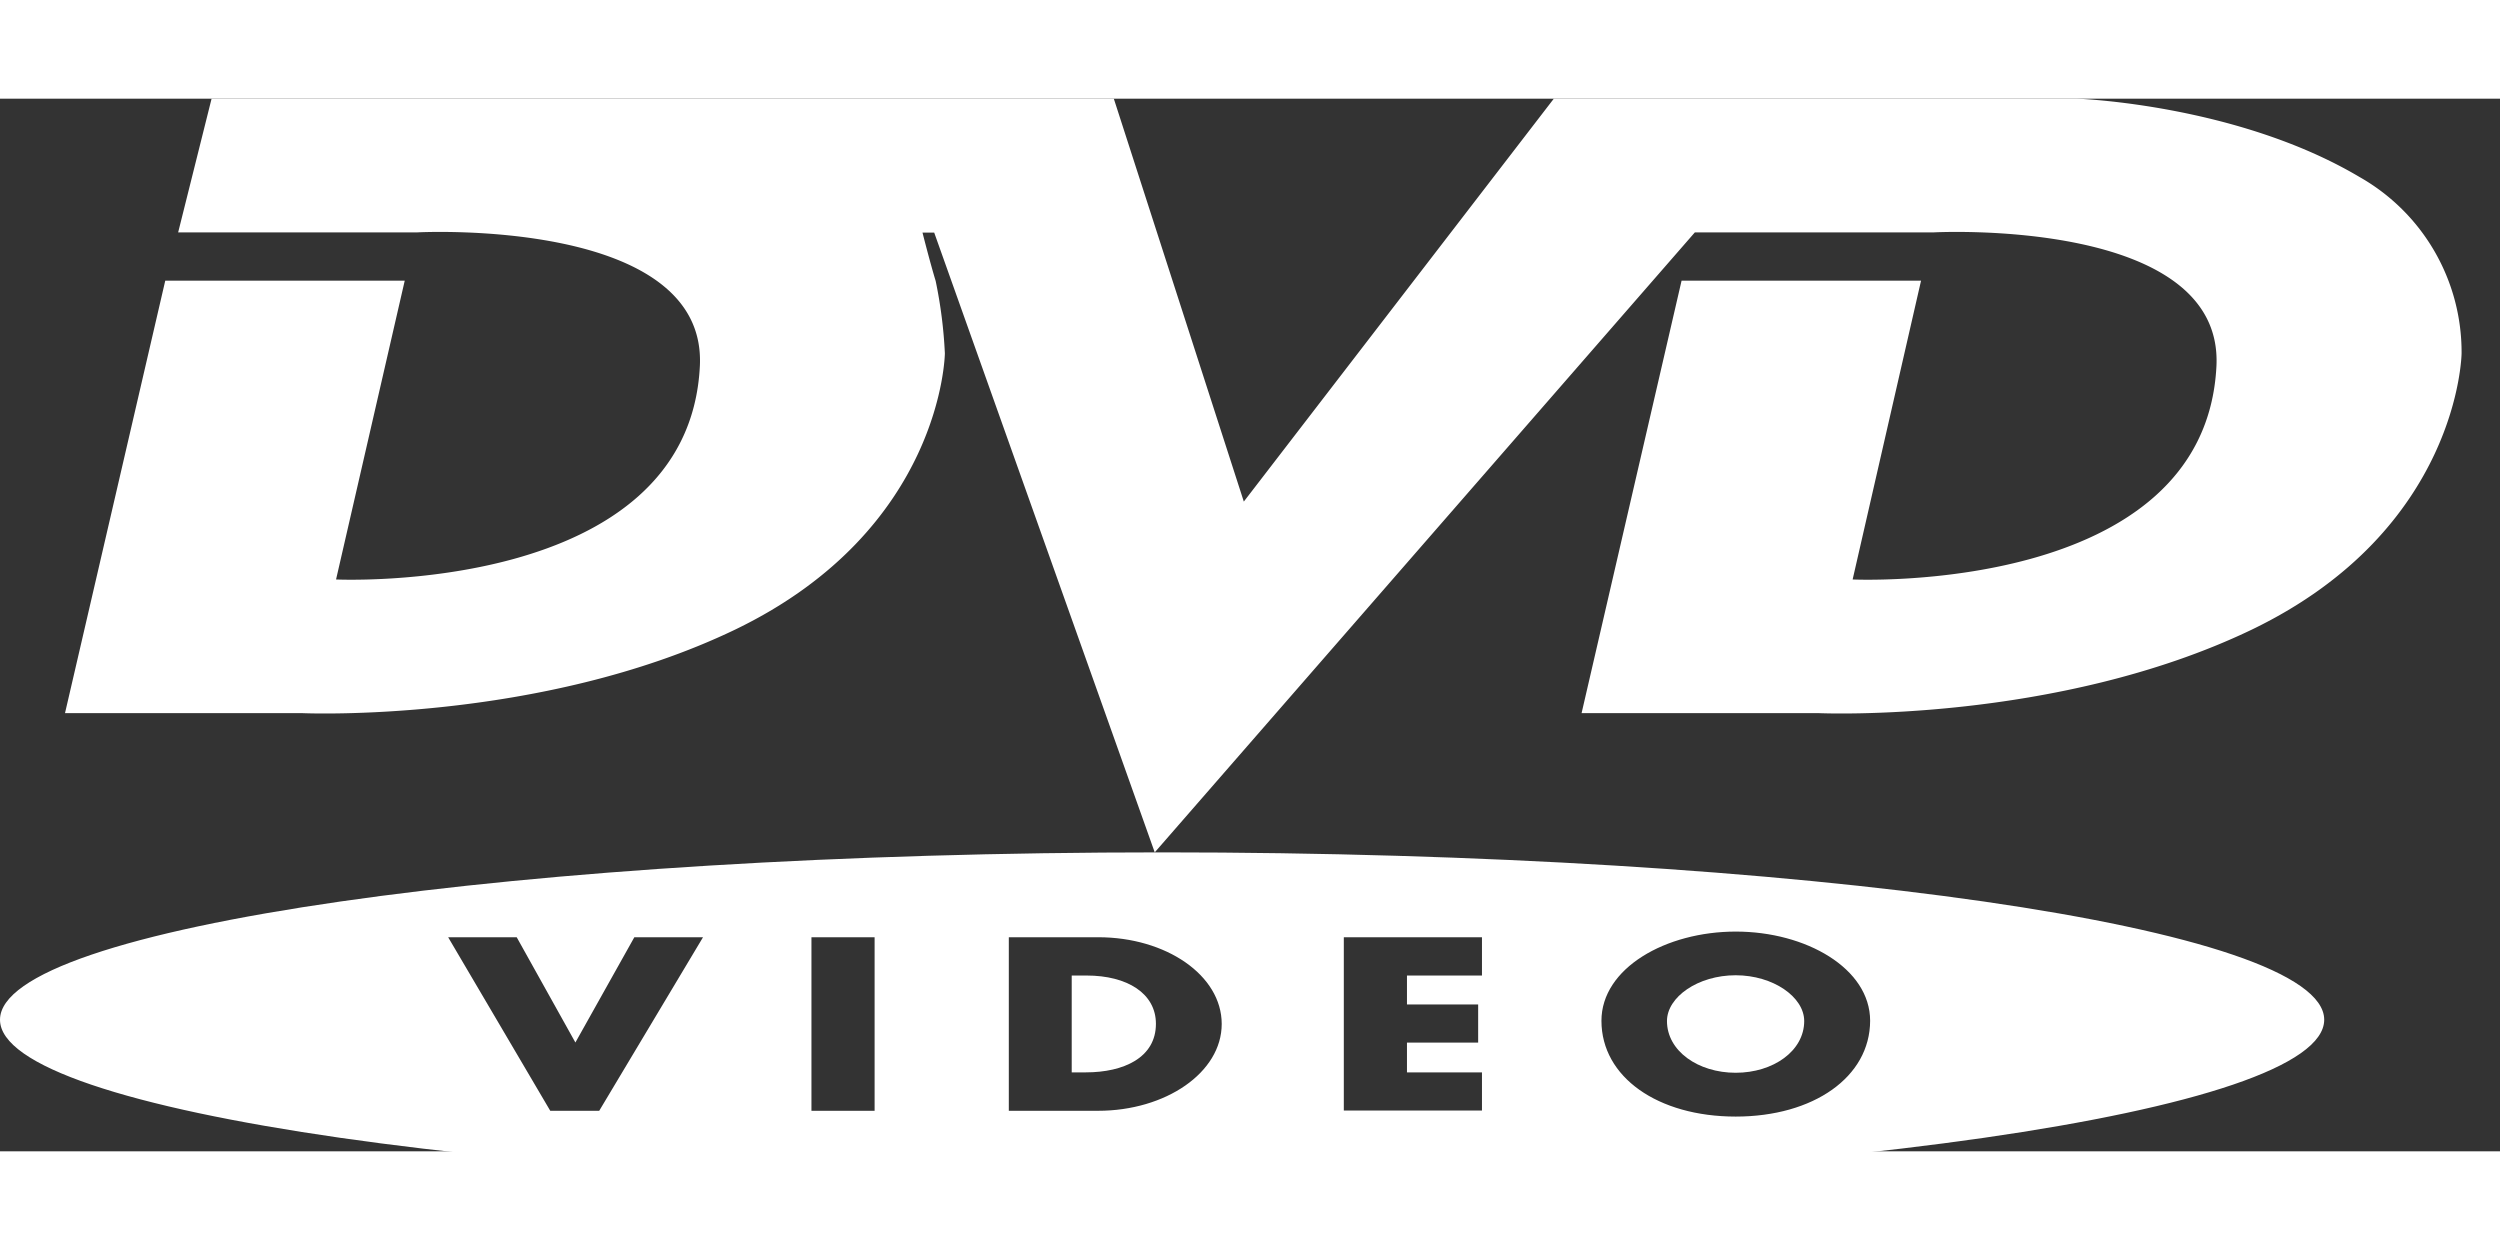
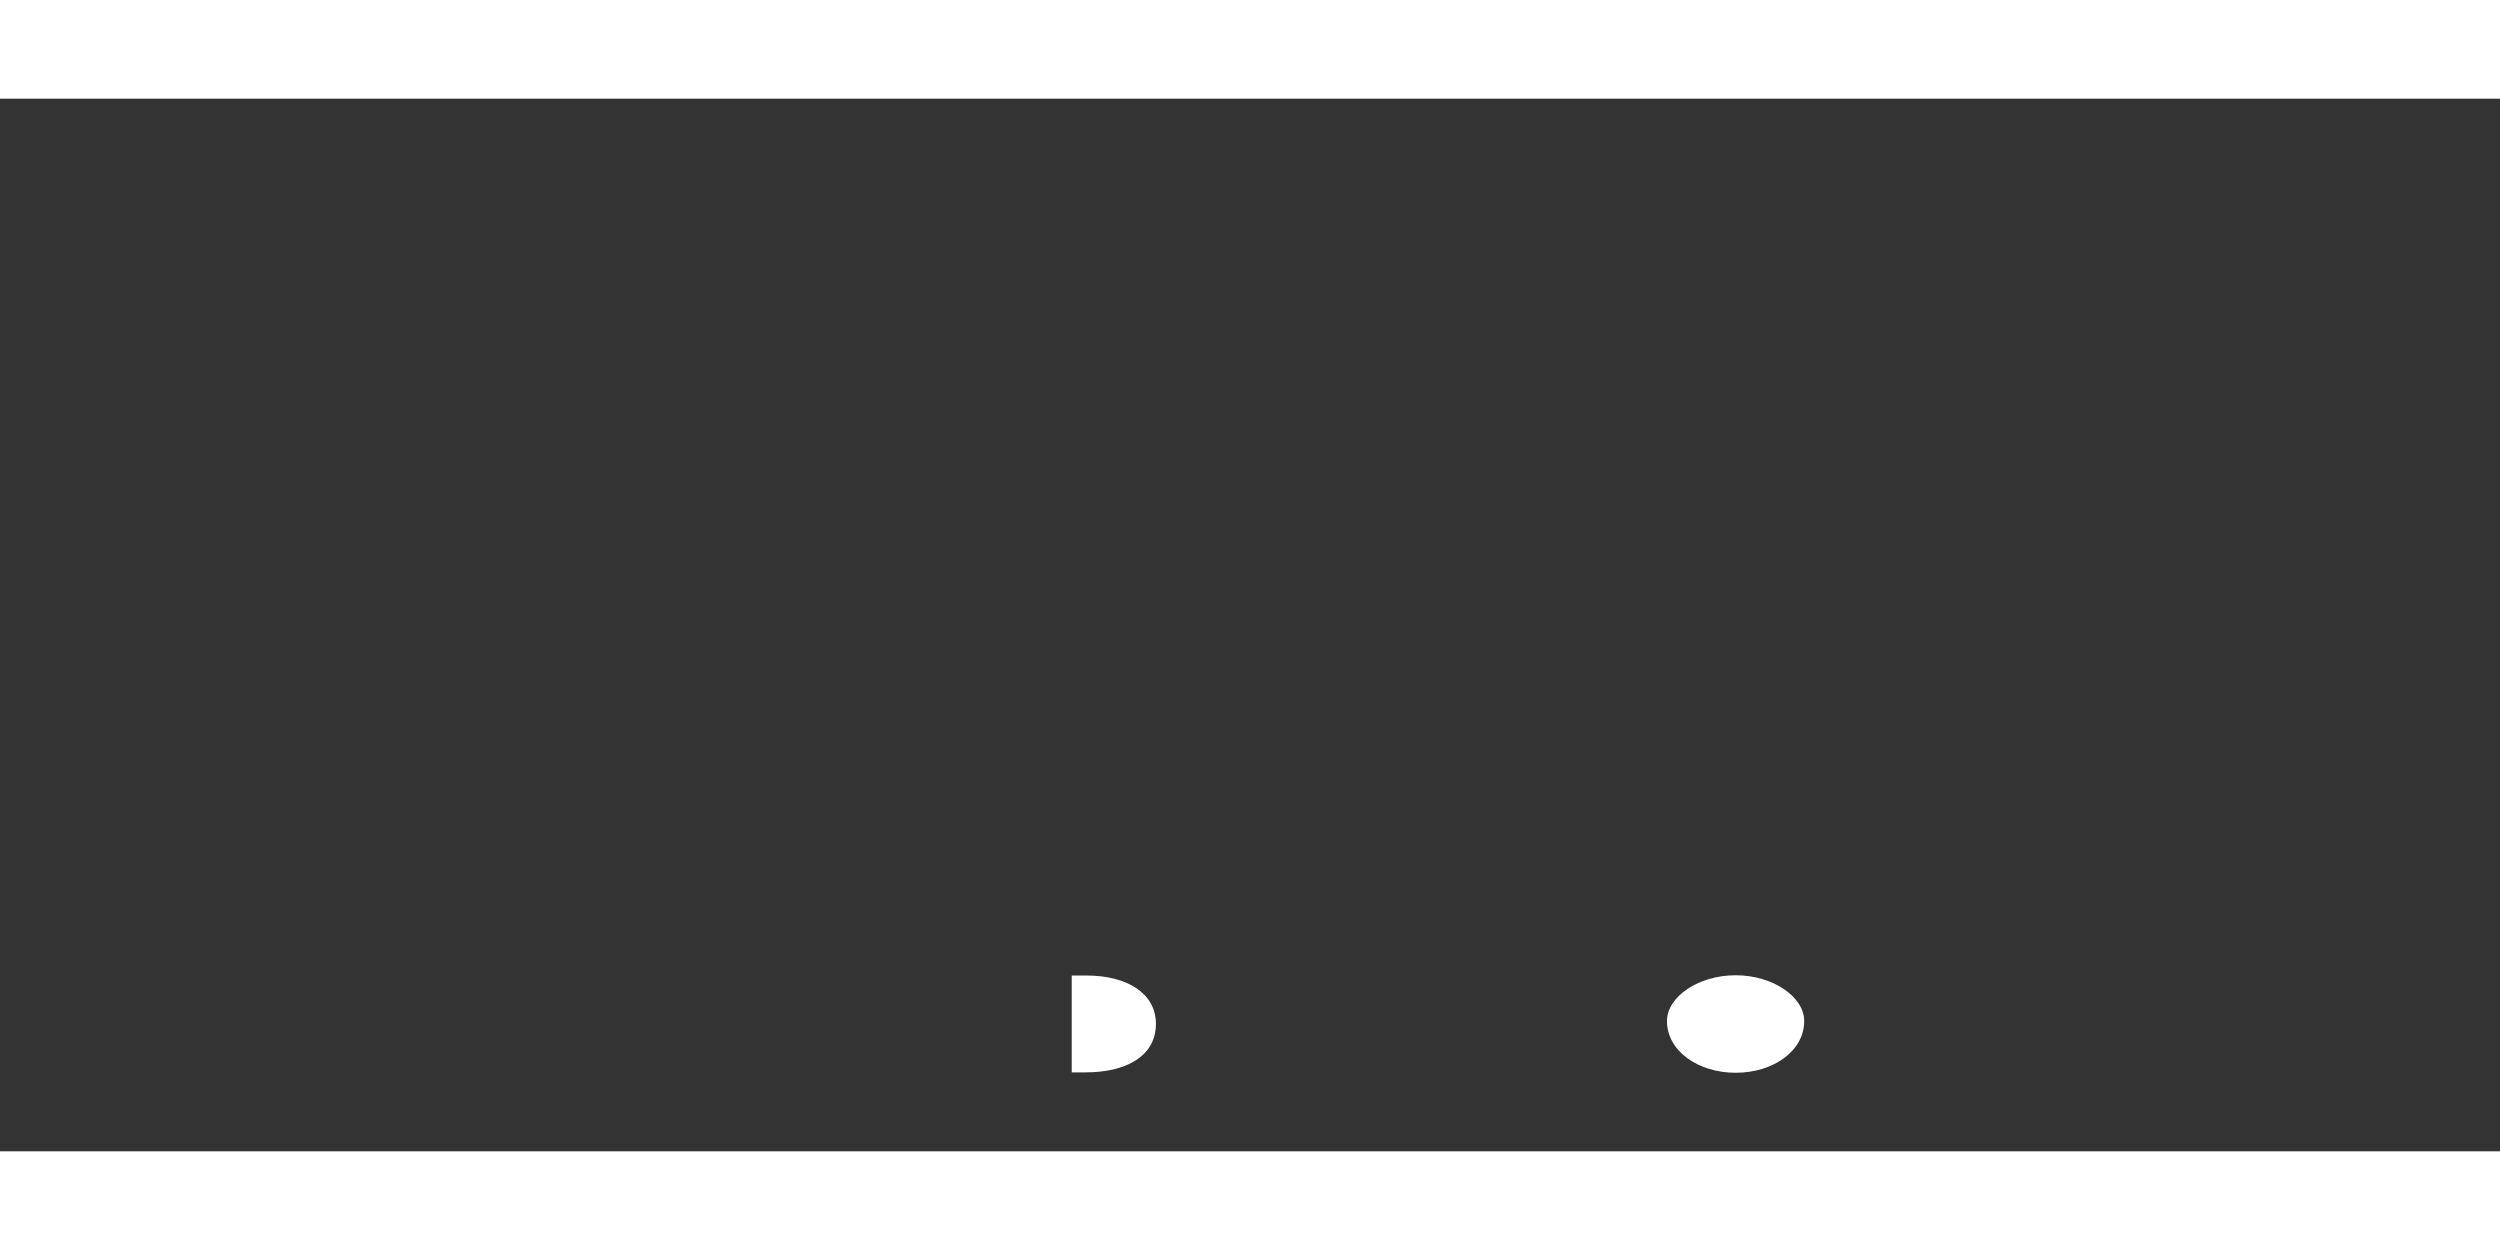
<svg xmlns="http://www.w3.org/2000/svg" viewBox="0 0 190 80" width="200px" height="100px" fill="white">
  <rect x="0" y="0" width="190" height="80" fill="#333333" stroke="none" />
-   <path d="M128.81,10.16H147S169,9,168.45,20.32c-.87,17.47-27.65,16.22-27.65,16.22L146,13.83h-18.2L120.2,46.7h18.06s18,.8,32.88-6.35c15.8-7.62,15.94-21,15.94-21a15.3,15.3,0,0,0-7.76-13.4C170,.42,157.87,0,157.87,0H118.09L94.53,30.62,84.65,0H16.08L13.54,10.16h18.2S53.75,9,53.19,20.32c-.87,17.47-27.65,16.22-27.65,16.22l5.22-22.71H12.56L4.94,46.7H23s18,.8,32.87-6.35c15.8-7.62,15.94-21,15.94-21a35,35,0,0,0-.7-5.5c-.43-1.41-1-3.67-1-3.67H71L87.76,57.28l41.05-47.12Z" />
-   <path d="M88.32,57.28C39.54,57.28,0,63,0,70s39.54,12.7,88.32,12.7S176.64,77,176.64,70,137.1,57.28,88.32,57.28ZM45.54,76.92H41.82L34.06,63.73h5.21l4.46,8,4.48-8h5.22Zm20.93,0h-4.8V63.73h4.8Zm17,0h-6.8V63.73h6.8c5.15,0,9.38,2.89,9.38,6.59S88.58,76.92,83.46,76.92Zm29.16-10.28h-5.7v2.2h5.41v2.9h-5.41V74h5.7v2.9h-10.5V63.73h10.5Zm19.29,10.72c-5.93,0-10.21-3-10.21-7.28,0-4,4.89-6.78,10.21-6.78s10.21,2.79,10.21,6.78C142.12,74.35,137.83,77.36,131.91,77.36Z" />
  <path d="M131.91,66.62c2.86,0,5.21,1.66,5.21,3.48,0,2.27-2.35,3.93-5.21,3.93s-5.22-1.66-5.22-3.93c0-1.82,2.35-3.48,5.22-3.48Z" />
  <path d="M82.58,66.64H81.45V74h1.08c2.87,0,5.32-1.12,5.32-3.69C87.85,68,85.67,66.64,82.58,66.64Z" />
</svg>